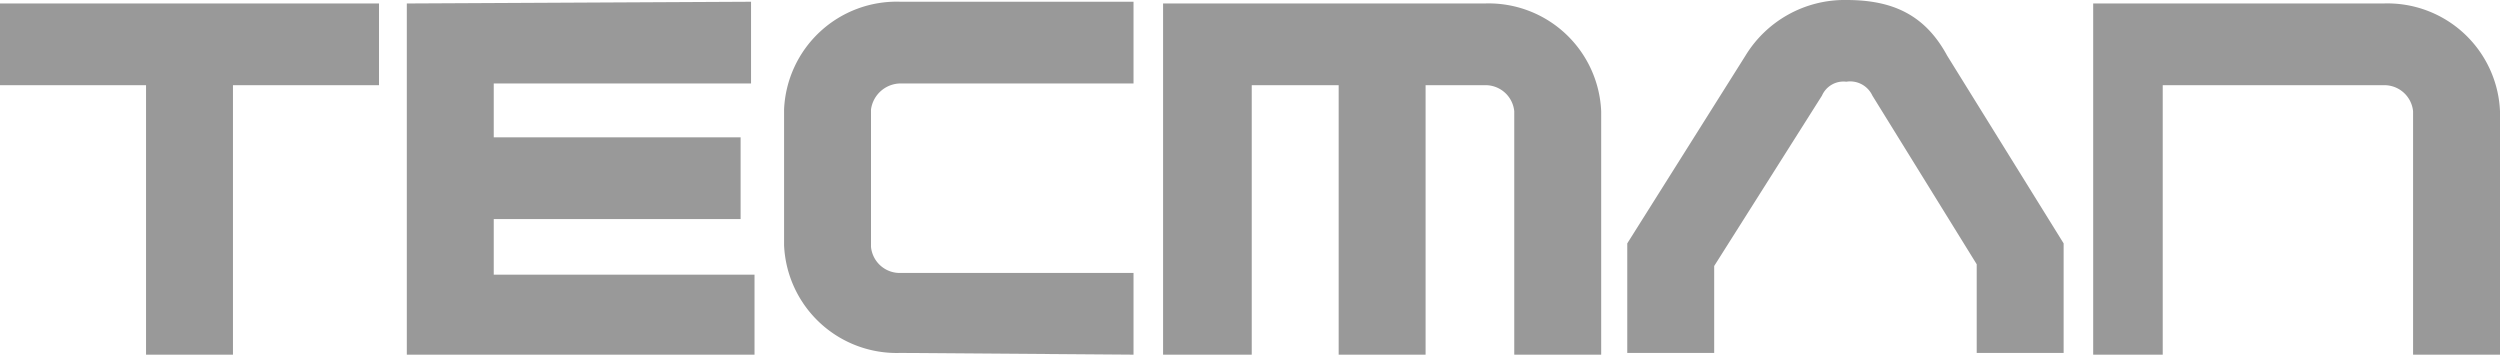
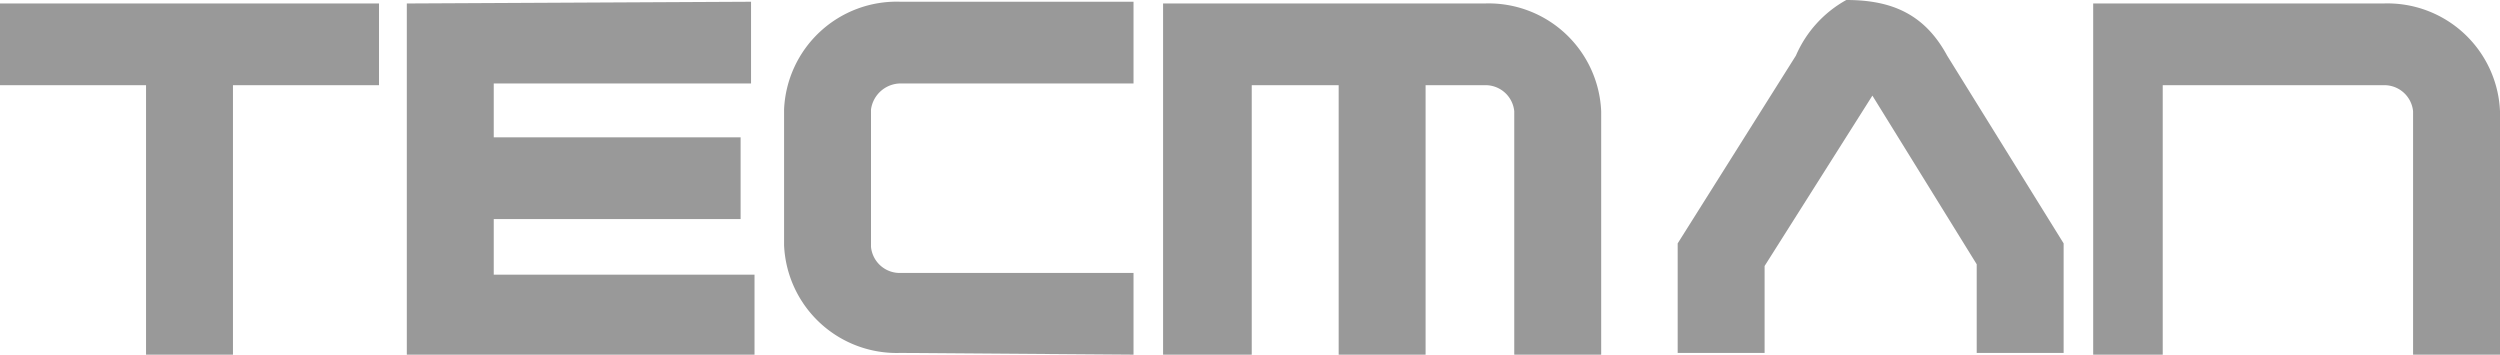
<svg xmlns="http://www.w3.org/2000/svg" viewBox="0 0 143.8 20.4">
  <defs>
    <style>.cls-1{fill:#999;}</style>
  </defs>
  <title>Asset 1</title>
  <g id="Layer_2" data-name="Layer 2">
    <g id="Layer_1-2" data-name="Layer 1">
-       <path class="cls-1" d="M51.8,20.3a6.48,6.48,0,0,1-6.7-6.2V6.3A6.48,6.48,0,0,1,51.8.1H65.2V4.8H51.8a1.73,1.73,0,0,0-1.7,1.5v7.9a1.66,1.66,0,0,0,1.7,1.5H65.2v4.7l-13.4-.1Zm25.2,0V4.9H72V20.4H66.9V.2H85.4a6.48,6.48,0,0,1,6.7,6.2v14h-5V6.4a1.66,1.66,0,0,0-1.7-1.5H82V20.4H77ZM107.7,5.5a1.41,1.41,0,0,0-1.5-.8,1.35,1.35,0,0,0-1.4.8l-6.2,9.8v5h-5V14l6.8-10.8A6.68,6.68,0,0,1,106.2,0c2.6,0,4.5.8,5.8,3.2L118.7,14v6.3h-5V15.2ZM120.4.2h16.7a6.48,6.48,0,0,1,6.7,6.2v14h-5V6.4a1.66,1.66,0,0,0-1.7-1.5H124.4V20.4h-4V.2ZM0,.2V4.9H8.4V20.4h5V4.9h8.4V.2ZM23.4.2V20.4h20V15.8h-15V12.6H42.6V7.9H28.4V4.8H43.2V.1L23.4.2Z" />
+       <path class="cls-1" d="M51.8,20.3a6.48,6.48,0,0,1-6.7-6.2V6.3A6.48,6.48,0,0,1,51.8.1H65.2V4.8H51.8a1.73,1.73,0,0,0-1.7,1.5v7.9a1.66,1.66,0,0,0,1.7,1.5H65.2v4.7l-13.4-.1Zm25.2,0V4.9H72V20.4H66.9V.2H85.4a6.48,6.48,0,0,1,6.7,6.2v14h-5V6.4a1.66,1.66,0,0,0-1.7-1.5H82V20.4H77ZM107.7,5.5l-6.2,9.8v5h-5V14l6.8-10.8A6.68,6.68,0,0,1,106.2,0c2.6,0,4.5.8,5.8,3.2L118.7,14v6.3h-5V15.2ZM120.4.2h16.7a6.48,6.48,0,0,1,6.7,6.2v14h-5V6.4a1.66,1.66,0,0,0-1.7-1.5H124.4V20.4h-4V.2ZM0,.2V4.9H8.4V20.4h5V4.9h8.4V.2ZM23.4.2V20.4h20V15.8h-15V12.6H42.6V7.9H28.4V4.8H43.2V.1L23.4.2Z" />
    </g>
  </g>
</svg>